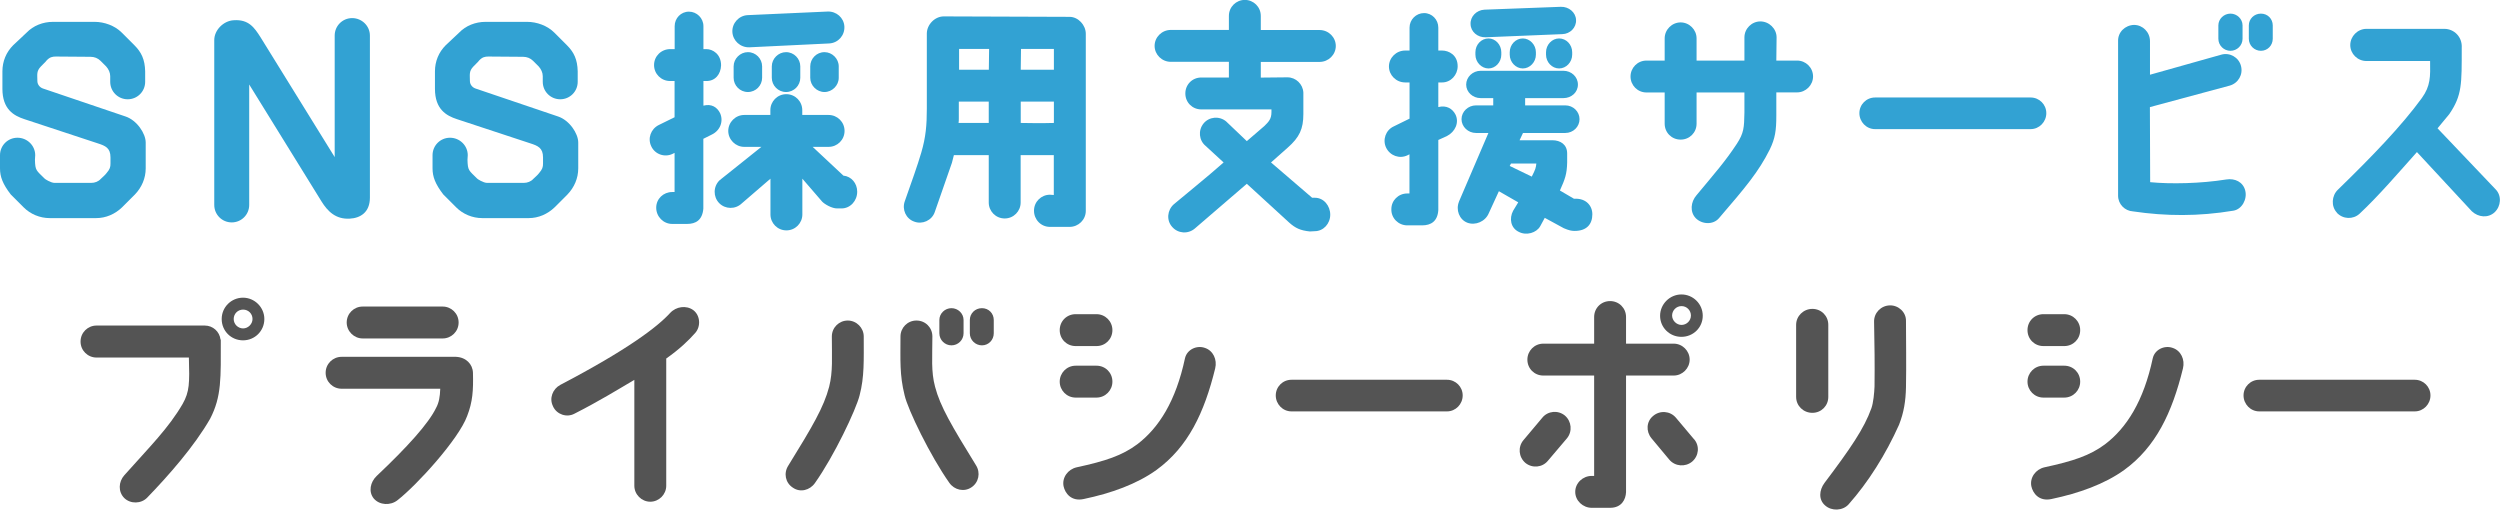
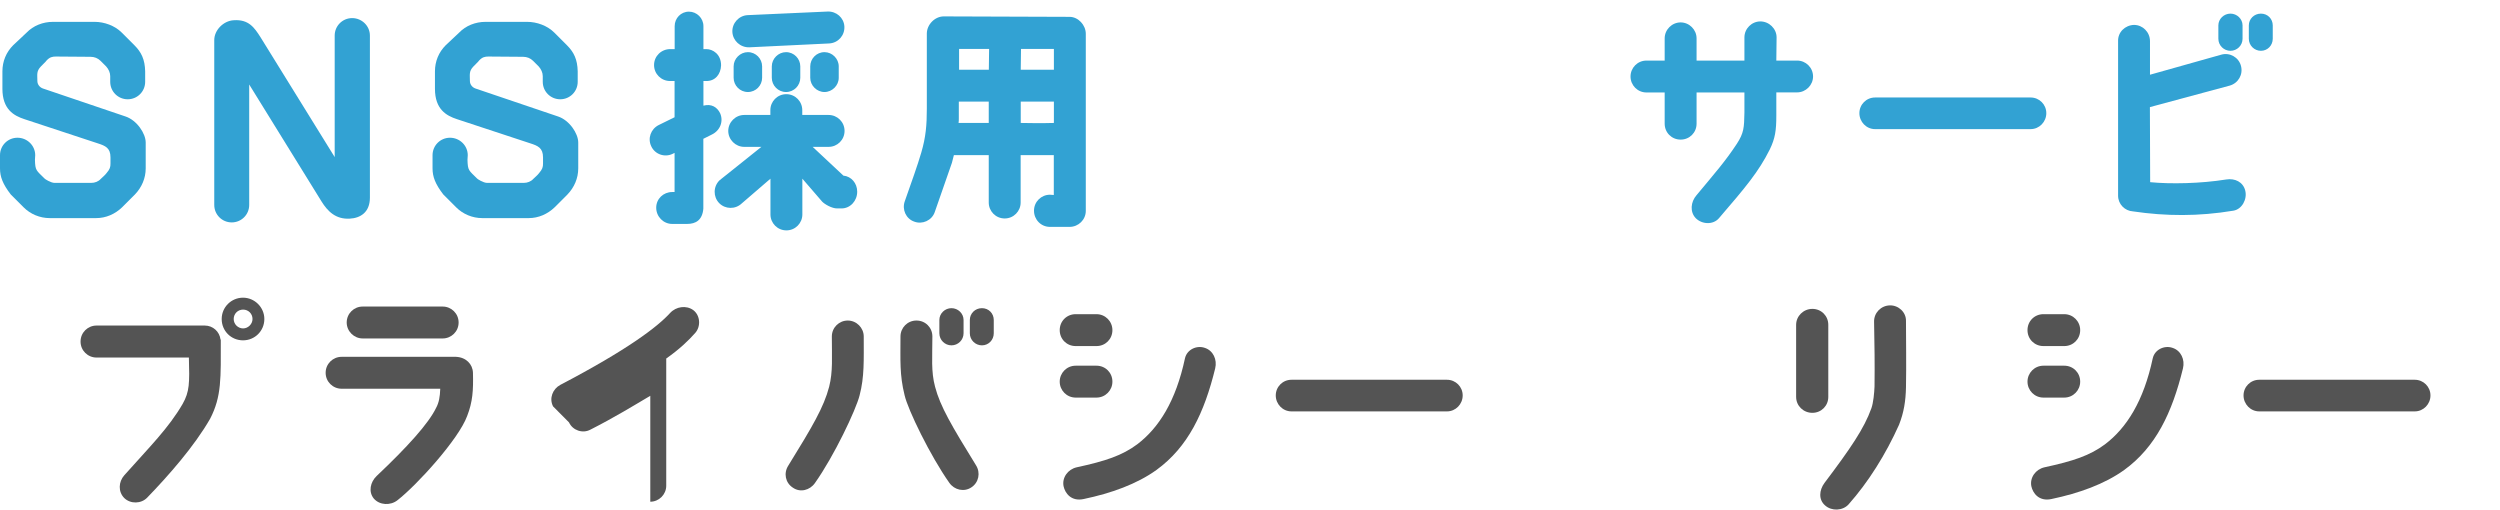
<svg xmlns="http://www.w3.org/2000/svg" id="_レイヤー_2" data-name="レイヤー 2" viewBox="0 0 278.99 56.87">
  <defs>
    <style>
      .cls-1 {
        fill: #545454;
      }

      .cls-1, .cls-2 {
        stroke-width: 0px;
      }

      .cls-2 {
        fill: #32a2d3;
      }
    </style>
  </defs>
  <g id="_デザイン" data-name="デザイン">
    <g>
      <path class="cls-2" d="m5.55,24.34c-1.11,0-2.16-.45-2.91-1.2l-1.44-1.44c-.9-1.17-1.2-1.98-1.2-2.91v-1.47c0-1.08.87-1.95,1.95-1.95s1.98.87,1.98,1.95c0,.03-.03.48-.03.51.03,1.23.15,1.17,1.08,2.1,0,.03.69.48,1.11.48h4.08c.42,0,.81-.15,1.08-.45.21-.21.45-.39.63-.63.39-.45.45-.69.45-1.08v-.69c0-1.05-.57-1.29-1.41-1.56l-8.19-2.7c-1.2-.39-2.46-1.11-2.46-3.39v-1.95c0-1.11.42-2.13,1.2-2.91l1.5-1.41c.75-.78,1.83-1.2,2.94-1.2h4.65c1.08,0,2.25.42,3.03,1.2l1.41,1.41c.78.78,1.17,1.59,1.2,2.91v1.17c0,1.08-.87,1.95-1.95,1.95s-1.95-.87-1.95-1.95v-.63c0-.39-.18-.78-.45-1.08-.21-.21-.42-.42-.63-.63-.3-.3-.69-.45-1.11-.45-1.05,0-2.79-.03-3.87-.03-.39,0-.69.06-1.05.45-.12.18-.33.33-.63.66-.51.54-.39.87-.39,1.62,0,.39.27.72.63.84l9.21,3.12c1.26.42,2.25,1.89,2.25,2.91v2.88c0,1.11-.45,2.13-1.2,2.91l-1.44,1.44c-.78.75-1.8,1.2-2.88,1.2h-5.19Z" />
      <path class="cls-2" d="m27.81,22.87c0,1.08-.87,1.95-1.95,1.95s-1.95-.87-1.95-1.95V4.48c0-1.14,1.05-2.16,2.16-2.22,1.68-.12,2.31.81,3,1.89l8.28,13.38V3.97c0-1.08.87-1.95,1.95-1.95s1.98.87,1.98,1.95v18.09c0,1.65-1.08,2.28-2.25,2.34-1.56.09-2.46-.81-3.15-1.92l-8.07-13.05v13.44Z" />
      <path class="cls-2" d="m53.82,24.34c-1.11,0-2.16-.45-2.91-1.2l-1.44-1.44c-.9-1.17-1.2-1.98-1.2-2.91v-1.47c0-1.08.87-1.95,1.95-1.95s1.98.87,1.98,1.95c0,.03-.03.48-.03.51.03,1.23.15,1.17,1.08,2.1,0,.03.69.48,1.11.48h4.08c.42,0,.81-.15,1.08-.45.21-.21.45-.39.63-.63.39-.45.45-.69.45-1.08v-.69c0-1.05-.57-1.29-1.41-1.56l-8.19-2.7c-1.2-.39-2.46-1.11-2.46-3.39v-1.95c0-1.11.42-2.13,1.2-2.91l1.5-1.41c.75-.78,1.83-1.2,2.94-1.2h4.65c1.08,0,2.25.42,3.03,1.2l1.41,1.41c.78.78,1.17,1.59,1.2,2.91v1.17c0,1.08-.87,1.95-1.95,1.95s-1.95-.87-1.95-1.95v-.63c0-.39-.18-.78-.45-1.08-.21-.21-.42-.42-.63-.63-.3-.3-.69-.45-1.11-.45-1.05,0-2.79-.03-3.87-.03-.39,0-.69.06-1.05.45-.12.18-.33.33-.63.66-.51.54-.39.87-.39,1.62,0,.39.27.72.63.84l9.21,3.12c1.26.42,2.25,1.89,2.25,2.91v2.88c0,1.11-.45,2.13-1.2,2.91l-1.44,1.44c-.78.75-1.8,1.2-2.88,1.2h-5.19Z" />
      <path class="cls-2" d="m75.28,13.09v-4.05h-.51c-.97,0-1.78-.78-1.78-1.78s.81-1.78,1.81-1.78h.49v-2.56c0-.89.7-1.62,1.59-1.62s1.62.73,1.62,1.62v2.56h.32c.73,0,1.65.57,1.65,1.81-.03,1-.67,1.78-1.67,1.75h-.3v2.75c.92-.24,1.54.19,1.86.84.4.89.03,1.94-.95,2.4l-.92.46v7.8c-.11,1.27-.84,1.7-1.81,1.7h-1.67c-.97,0-1.78-.81-1.78-1.81s.81-1.75,1.78-1.75h.27v-4.37l-.22.11c-.89.43-1.97.05-2.38-.84-.43-.89-.05-1.94.84-2.38l1.75-.86Zm20.38,8.31c0,1-.76,1.86-1.75,1.86h-.49c-.59,0-1.38-.46-1.67-.76l-2.21-2.56v3.99c0,.97-.78,1.78-1.78,1.78s-1.78-.81-1.78-1.78v-3.99l-3.19,2.75c-.73.7-1.86.67-2.54-.03-.67-.7-.67-1.84.05-2.54l4.67-3.73h-1.92c-.97,0-1.78-.81-1.78-1.78s.81-1.78,1.78-1.78h2.92v-.54c0-.97.78-1.78,1.78-1.78s1.78.81,1.78,1.78v.54h2.94c.97,0,1.78.78,1.78,1.78s-.81,1.78-1.78,1.78h-1.78l3.43,3.21c.89.08,1.54.86,1.54,1.78Zm-3.13-16.55l-8.91.43c-1,.03-1.83-.73-1.89-1.7-.05-1,.73-1.84,1.7-1.89l8.91-.4c1-.05,1.84.7,1.89,1.67.05,1-.7,1.84-1.7,1.89Zm-9.07.97c.89,0,1.59.73,1.59,1.59v1.27c0,.86-.7,1.59-1.59,1.59s-1.59-.73-1.59-1.59v-1.27c0-.86.73-1.59,1.59-1.59Zm4.26,0c.89,0,1.59.73,1.59,1.59v1.27c0,.86-.7,1.59-1.59,1.59s-1.59-.73-1.59-1.59v-1.27c0-.86.73-1.59,1.59-1.59Zm4.29,0c.86,0,1.59.73,1.59,1.59v1.27c0,.86-.73,1.59-1.59,1.59s-1.59-.73-1.59-1.59v-1.27c0-.86.7-1.59,1.59-1.59Z" />
      <path class="cls-2" d="m121.17,3.78v19.76c0,.97-.81,1.78-1.81,1.78h-2.19c-1,0-1.78-.81-1.78-1.81s.81-1.78,1.78-1.78l.43.03v-4.45h-3.7v5.29c0,.97-.78,1.78-1.78,1.78s-1.78-.81-1.78-1.78v-5.29h-3.89c-.08.27-.13.54-.22.86l-1.92,5.51c-.32.92-1.38,1.4-2.29,1.05-.92-.32-1.38-1.35-1.05-2.27.76-2.16,1.43-4.02,1.84-5.43.51-1.73.62-3.08.62-4.91V3.75c0-1,.89-1.92,1.89-1.92.27,0,14.04.05,14.04.05.97,0,1.81.92,1.81,1.89Zm-10.82,7.56h-3.35v1.89c0,.16,0,.32-.03.49h3.37v-2.38Zm.03-5.88h-3.35v2.32h3.32s.03-1.51.03-2.32Zm7.23,0h-3.67c0,.84-.03,2.32-.03,2.32h3.7v-2.32Zm0,5.88h-3.7v2.38s2.48.05,3.7,0v-2.38Z" />
-       <path class="cls-2" d="m140.7,1.78v1.57h6.56c1,0,1.81.81,1.81,1.78s-.81,1.78-1.81,1.78h-6.56v1.75l2.97-.03c.95,0,1.73.76,1.78,1.7v2.4c0,1.65-.43,2.59-1.75,3.75l-1.86,1.65,4.59,3.94h.32c.97,0,1.7.89,1.7,1.89s-.76,1.84-1.73,1.84l-.54.03c-1.08-.11-1.62-.38-2.29-.97l-4.75-4.35-5.8,4.99c-.76.65-1.89.57-2.54-.19-.65-.73-.54-1.86.19-2.51,1.24-1.05,3.7-3.02,5.56-4.67l-2-1.84c-.76-.62-.86-1.75-.24-2.51s1.75-.86,2.51-.24l2.32,2.21c.81-.7,1.94-1.67,1.94-1.67.51-.49.81-.81.81-1.57v-.3h-7.83c-1,0-1.78-.78-1.78-1.78s.78-1.78,1.78-1.78h3.08v-1.75h-6.48c-1,0-1.81-.81-1.81-1.78s.81-1.78,1.81-1.78h6.48v-1.57c0-1,.81-1.78,1.78-1.78s1.78.78,1.78,1.78Z" />
-       <path class="cls-2" d="m157.3,13.25v-4.05h-.49c-1,0-1.81-.81-1.81-1.78s.81-1.78,1.81-1.78h.49v-2.56c0-.89.73-1.62,1.62-1.62s1.59.73,1.59,1.62v2.56h.43c.73,0,1.73.49,1.73,1.75,0,.97-.76,1.81-1.73,1.81h-.43v2.75c.92-.24,1.59.19,1.92.84.43.89-.03,1.92-.97,2.4l-.95.43v7.83c-.08,1.24-.81,1.7-1.81,1.7h-1.65c-1,0-1.81-.81-1.78-1.81,0-.97.78-1.75,1.78-1.75h.24v-4.37l-.22.11c-.89.43-1.94.05-2.38-.84-.43-.89-.05-1.97.84-2.38l1.75-.86Zm5.51,9.26l3.29-7.67h-1.38c-.89,0-1.62-.7-1.62-1.54s.73-1.54,1.62-1.54h1.92v-.81h-1.4c-.89,0-1.62-.67-1.62-1.51s.73-1.54,1.62-1.54h9.23c.89,0,1.62.67,1.62,1.54s-.73,1.51-1.62,1.51h-4.27v.81h4.48c.89,0,1.59.7,1.59,1.54s-.7,1.54-1.59,1.54h-4.72l-.38.81h3.64c.94,0,1.67.49,1.67,1.48v1c-.03,1.32-.24,1.86-.81,3.13l1.57.92h.11c1.24-.05,1.94.78,1.94,1.73,0,1.13-.65,1.86-1.97,1.86-.35,0-.62-.05-1.21-.3l-2.13-1.16-.51.94c-.41.73-1.54,1.08-2.4.62-.89-.43-1.08-1.48-.62-2.35l.57-.94-2.16-1.24-1.13,2.46c-.38.92-1.49,1.4-2.4,1.05-.89-.35-1.3-1.43-.92-2.35Zm1.3-19.81c-.05-.84.65-1.57,1.54-1.62l8.53-.32c.89-.03,1.67.62,1.7,1.46.05.84-.65,1.57-1.54,1.59l-8.56.35c-.89.03-1.65-.62-1.67-1.46Zm2,1.59c.78,0,1.43.7,1.43,1.54v.27c0,.84-.65,1.54-1.43,1.54s-1.46-.7-1.46-1.54v-.27c0-.84.65-1.54,1.46-1.54Zm3.83,0c.78,0,1.46.7,1.46,1.54v.27c0,.84-.68,1.54-1.46,1.54s-1.46-.7-1.46-1.54v-.27c0-.84.65-1.54,1.46-1.54Zm-1.46,14.23l2.46,1.19c.43-.84.46-1,.51-1.46h-2.83l-.14.27Zm5.51-14.23c.81,0,1.46.7,1.46,1.54v.27c0,.84-.67,1.54-1.46,1.54s-1.46-.7-1.46-1.54v-.27c0-.84.67-1.54,1.46-1.54Z" />
      <path class="cls-2" d="m202.33,8.53c0,.97-.81,1.78-1.78,1.78h-2.32v2.59c0,1.67-.13,2.54-.73,3.78-1.24,2.48-2.67,4.18-5.67,7.67-.65.76-1.89.7-2.59,0-.67-.7-.57-1.81.08-2.56,2.11-2.54,3.19-3.75,4.51-5.75.78-1.21.81-1.78.84-3.48v-2.24h-5.34v3.48c0,1-.78,1.78-1.78,1.78s-1.78-.78-1.78-1.78v-3.48h-2.03c-1,0-1.78-.81-1.78-1.78s.78-1.78,1.78-1.78h2.03v-2.48c0-.97.81-1.78,1.78-1.78s1.78.81,1.78,1.78v2.48h5.34v-2.59c0-.97.81-1.78,1.78-1.78s1.81.81,1.81,1.78l-.03,2.59h2.32c.97,0,1.78.78,1.78,1.78Z" />
      <path class="cls-2" d="m207.5,12.63c0-.97.78-1.75,1.75-1.75h17.36c.97,0,1.75.78,1.75,1.75s-.78,1.78-1.75,1.78h-17.36c-.97,0-1.75-.81-1.75-1.78Z" />
      <path class="cls-2" d="m239.92,11.96l.03,8.37c2.24.22,5.64.16,8.48-.3.97-.16,1.89.27,2.13,1.24.24.94-.35,2.08-1.32,2.24-3.89.65-7.56.62-11.2.08-.92-.05-1.67-.81-1.67-1.75V4.59c-.03-1,.78-1.78,1.78-1.81.97,0,1.78.81,1.78,1.81v3.75l7.96-2.24c.95-.27,1.94.3,2.19,1.24.27.97-.3,1.94-1.24,2.21l-8.91,2.4Zm10.34-9.12v1.48c0,.76-.62,1.35-1.35,1.35s-1.35-.59-1.35-1.35v-1.48c0-.73.62-1.32,1.35-1.32s1.35.59,1.35,1.32Zm3.37,0v1.48c0,.76-.59,1.35-1.32,1.35s-1.35-.59-1.35-1.35v-1.48c0-.73.59-1.32,1.35-1.32s1.32.59,1.32,1.32Z" />
-       <path class="cls-2" d="m260.79,23.73c-.67-.7-.59-1.89.11-2.56,3.86-3.75,7.13-7.15,9.37-10.23.97-1.35.95-2.38.92-4.13h-7.1c-1,0-1.81-.81-1.81-1.78s.81-1.81,1.81-1.81h8.69c1.08,0,2.02.89,1.94,2.13,0,4.02.05,5.29-1.4,7.4,0,0-.49.59-1.3,1.57l6.5,6.83c.67.7.59,1.86-.13,2.54-.73.67-1.81.57-2.54-.11l-6.13-6.61c-2,2.24-4.29,4.91-6.4,6.88-.73.67-1.86.62-2.54-.11Z" />
      <path class="cls-1" d="m8.99,38.11c0-1,.81-1.78,1.78-1.78h12.09c.89,0,1.65.67,1.75,1.57h.03c0,4.26.11,6.32-1.19,8.83-1.78,3.1-4.67,6.37-7.02,8.8-.67.7-1.86.73-2.56.05-.7-.7-.65-1.81,0-2.54,2.86-3.21,4.94-5.26,6.51-7.96.78-1.38.78-2.32.7-5.18h-10.31c-.97,0-1.78-.78-1.78-1.78Zm20.51-2.51c0,1.32-1.05,2.38-2.38,2.38s-2.38-1.05-2.38-2.38,1.08-2.38,2.38-2.38,2.38,1.08,2.38,2.38Zm-1.32,0c0-.59-.46-1.05-1.05-1.05s-1.05.46-1.05,1.05.49,1.05,1.05,1.05,1.05-.49,1.05-1.05Z" />
      <path class="cls-1" d="m52.78,41.6c.05,1.97-.03,3.24-.65,4.83-.95,2.59-5.59,7.69-7.77,9.39-.78.62-2,.57-2.65-.19-.62-.76-.38-1.84.32-2.51,3.43-3.24,5.8-5.86,6.64-7.61.32-.59.43-1.24.46-2.13h-11.01c-.97,0-1.78-.78-1.78-1.78s.81-1.78,1.78-1.78h12.77c1.11.05,1.86.81,1.89,1.78Zm-14.09-5.61c0-1,.81-1.78,1.78-1.78h8.93c.97,0,1.78.78,1.78,1.78s-.81,1.78-1.78,1.78h-8.93c-.97,0-1.78-.81-1.78-1.78Z" />
-       <path class="cls-1" d="m61.72,45.35c-.46-.89-.05-1.94.81-2.4,7.53-3.94,10.85-6.48,12.25-8.02.67-.73,1.81-.89,2.59-.32.78.59.86,1.81.22,2.54-.76.86-1.75,1.81-3.24,2.86v14.2c0,.97-.81,1.78-1.78,1.78s-1.78-.81-1.78-1.78v-11.82c-1.78,1.05-3.97,2.4-6.69,3.78-.86.46-1.97.08-2.38-.81Z" />
+       <path class="cls-1" d="m61.72,45.35c-.46-.89-.05-1.94.81-2.4,7.53-3.94,10.85-6.48,12.25-8.02.67-.73,1.81-.89,2.59-.32.78.59.86,1.81.22,2.54-.76.86-1.75,1.81-3.24,2.86v14.2c0,.97-.81,1.78-1.78,1.78v-11.82c-1.78,1.05-3.97,2.4-6.69,3.78-.86.46-1.97.08-2.38-.81Z" />
      <path class="cls-1" d="m88.48,54.42c-.84-.54-1.05-1.62-.51-2.46,2.7-4.37,3.97-6.53,4.56-8.8.43-1.7.3-3.29.3-5.61,0-1,.81-1.78,1.78-1.78s1.78.81,1.78,1.78c0,2.65.08,4.51-.46,6.56-.4,1.62-2.86,6.8-4.99,9.8-.57.81-1.65,1.08-2.46.51Zm20.43-2.51c.54.84.32,1.94-.51,2.48-.81.54-1.89.3-2.46-.51-2.13-3.02-4.62-8.15-4.99-9.77-.57-2.29-.46-3.91-.46-6.56,0-.97.78-1.78,1.78-1.78s1.78.78,1.78,1.78c0,2.32-.16,3.91.3,5.61.57,2.19,1.86,4.37,4.56,8.75Zm-1.38-16.2v1.48c0,.76-.62,1.35-1.35,1.35s-1.35-.59-1.35-1.35v-1.48c0-.73.62-1.32,1.35-1.32s1.35.59,1.35,1.32Zm3.37,0v1.48c0,.76-.59,1.35-1.32,1.35s-1.35-.59-1.35-1.35v-1.48c0-.73.59-1.32,1.35-1.32s1.32.59,1.32,1.32Z" />
      <path class="cls-1" d="m124.14,36.84c0,1-.78,1.78-1.78,1.78h-2.32c-1,0-1.78-.78-1.78-1.78s.78-1.78,1.78-1.78h2.32c1,0,1.78.81,1.78,1.78Zm0,5.75c0,.97-.78,1.78-1.78,1.78h-2.32c-1,0-1.78-.81-1.78-1.78s.78-1.78,1.78-1.78h2.32c1,0,1.78.78,1.78,1.78Zm11.47-1.48c-1.21,4.94-3.02,8.77-6.56,11.34-2.19,1.57-5.02,2.59-8.12,3.24-1.4.3-2.08-.67-2.24-1.43-.19-.97.49-1.89,1.46-2.11,3.24-.7,5.08-1.32,6.75-2.56,2.43-1.84,4.32-4.83,5.34-9.61.22-.97,1.3-1.48,2.21-1.16.94.3,1.4,1.32,1.16,2.29Z" />
      <path class="cls-1" d="m142.37,44.13c0-.97.78-1.75,1.75-1.75h17.36c.97,0,1.75.78,1.75,1.75s-.78,1.78-1.75,1.78h-17.36c-.97,0-1.75-.81-1.75-1.78Z" />
-       <path class="cls-1" d="m170.23,51.66c-.76-.65-.86-1.78-.22-2.54l2.11-2.51c.62-.76,1.75-.86,2.51-.24.76.65.86,1.78.24,2.54l-2.13,2.51c-.62.76-1.75.86-2.51.24Zm.22-11.53c0-.97.78-1.78,1.78-1.78h5.67v-2.97c0-1,.78-1.78,1.78-1.78s1.78.78,1.78,1.78v2.97h5.32c.97,0,1.78.81,1.78,1.78s-.81,1.78-1.78,1.78h-5.32v13.01c-.03.81-.49,1.75-1.78,1.75h-2.05c-.97,0-1.84-.78-1.84-1.78s.86-1.78,1.84-1.78h.27v-11.2h-5.67c-1,0-1.78-.78-1.78-1.78Zm18.6,8.88c.65.76.54,1.86-.22,2.51-.76.62-1.89.54-2.54-.22l-2-2.4c-.62-.76-.57-1.86.19-2.48.76-.65,1.89-.57,2.54.19l2.02,2.4Zm.97-13.77c0,1.3-1.05,2.35-2.38,2.35s-2.38-1.05-2.38-2.35,1.08-2.38,2.38-2.38,2.38,1.05,2.38,2.38Zm-1.32-.03c0-.57-.46-1.05-1.05-1.05s-1.05.49-1.05,1.05.49,1.05,1.05,1.05,1.05-.46,1.05-1.05Z" />
      <path class="cls-1" d="m204.03,44.29c0,1-.78,1.78-1.78,1.78s-1.81-.78-1.81-1.78v-8.04c0-.97.81-1.78,1.81-1.78s1.78.78,1.78,1.78v8.04Zm7.91,3.08c-1.51,3.37-3.46,6.45-5.64,8.91-.65.73-1.89.78-2.62.13-.76-.65-.67-1.7-.08-2.51,2.89-3.83,4.43-6.07,5.24-8.34.22-.62.32-1.7.35-2.43.03-2.75,0-4.4-.05-7.21-.03-1,.76-1.81,1.75-1.84.97-.03,1.83.76,1.81,1.73,0,1.75.05,5.1,0,7.42-.03,1.51-.24,2.81-.76,4.13Z" />
      <path class="cls-1" d="m232.14,36.84c0,1-.78,1.78-1.78,1.78h-2.32c-1,0-1.78-.78-1.78-1.78s.78-1.78,1.78-1.78h2.32c1,0,1.78.81,1.78,1.78Zm0,5.75c0,.97-.78,1.78-1.78,1.78h-2.32c-1,0-1.78-.81-1.78-1.78s.78-1.78,1.78-1.78h2.32c1,0,1.78.78,1.78,1.78Zm11.47-1.48c-1.21,4.94-3.02,8.77-6.56,11.34-2.19,1.57-5.02,2.59-8.12,3.24-1.4.3-2.08-.67-2.24-1.43-.19-.97.49-1.89,1.46-2.11,3.24-.7,5.08-1.32,6.75-2.56,2.43-1.84,4.32-4.83,5.34-9.61.22-.97,1.3-1.48,2.21-1.16.94.3,1.4,1.32,1.16,2.29Z" />
      <path class="cls-1" d="m250.37,44.13c0-.97.78-1.75,1.75-1.75h17.36c.97,0,1.75.78,1.75,1.75s-.78,1.78-1.75,1.78h-17.36c-.97,0-1.75-.81-1.75-1.78Z" />
    </g>
  </g>
</svg>